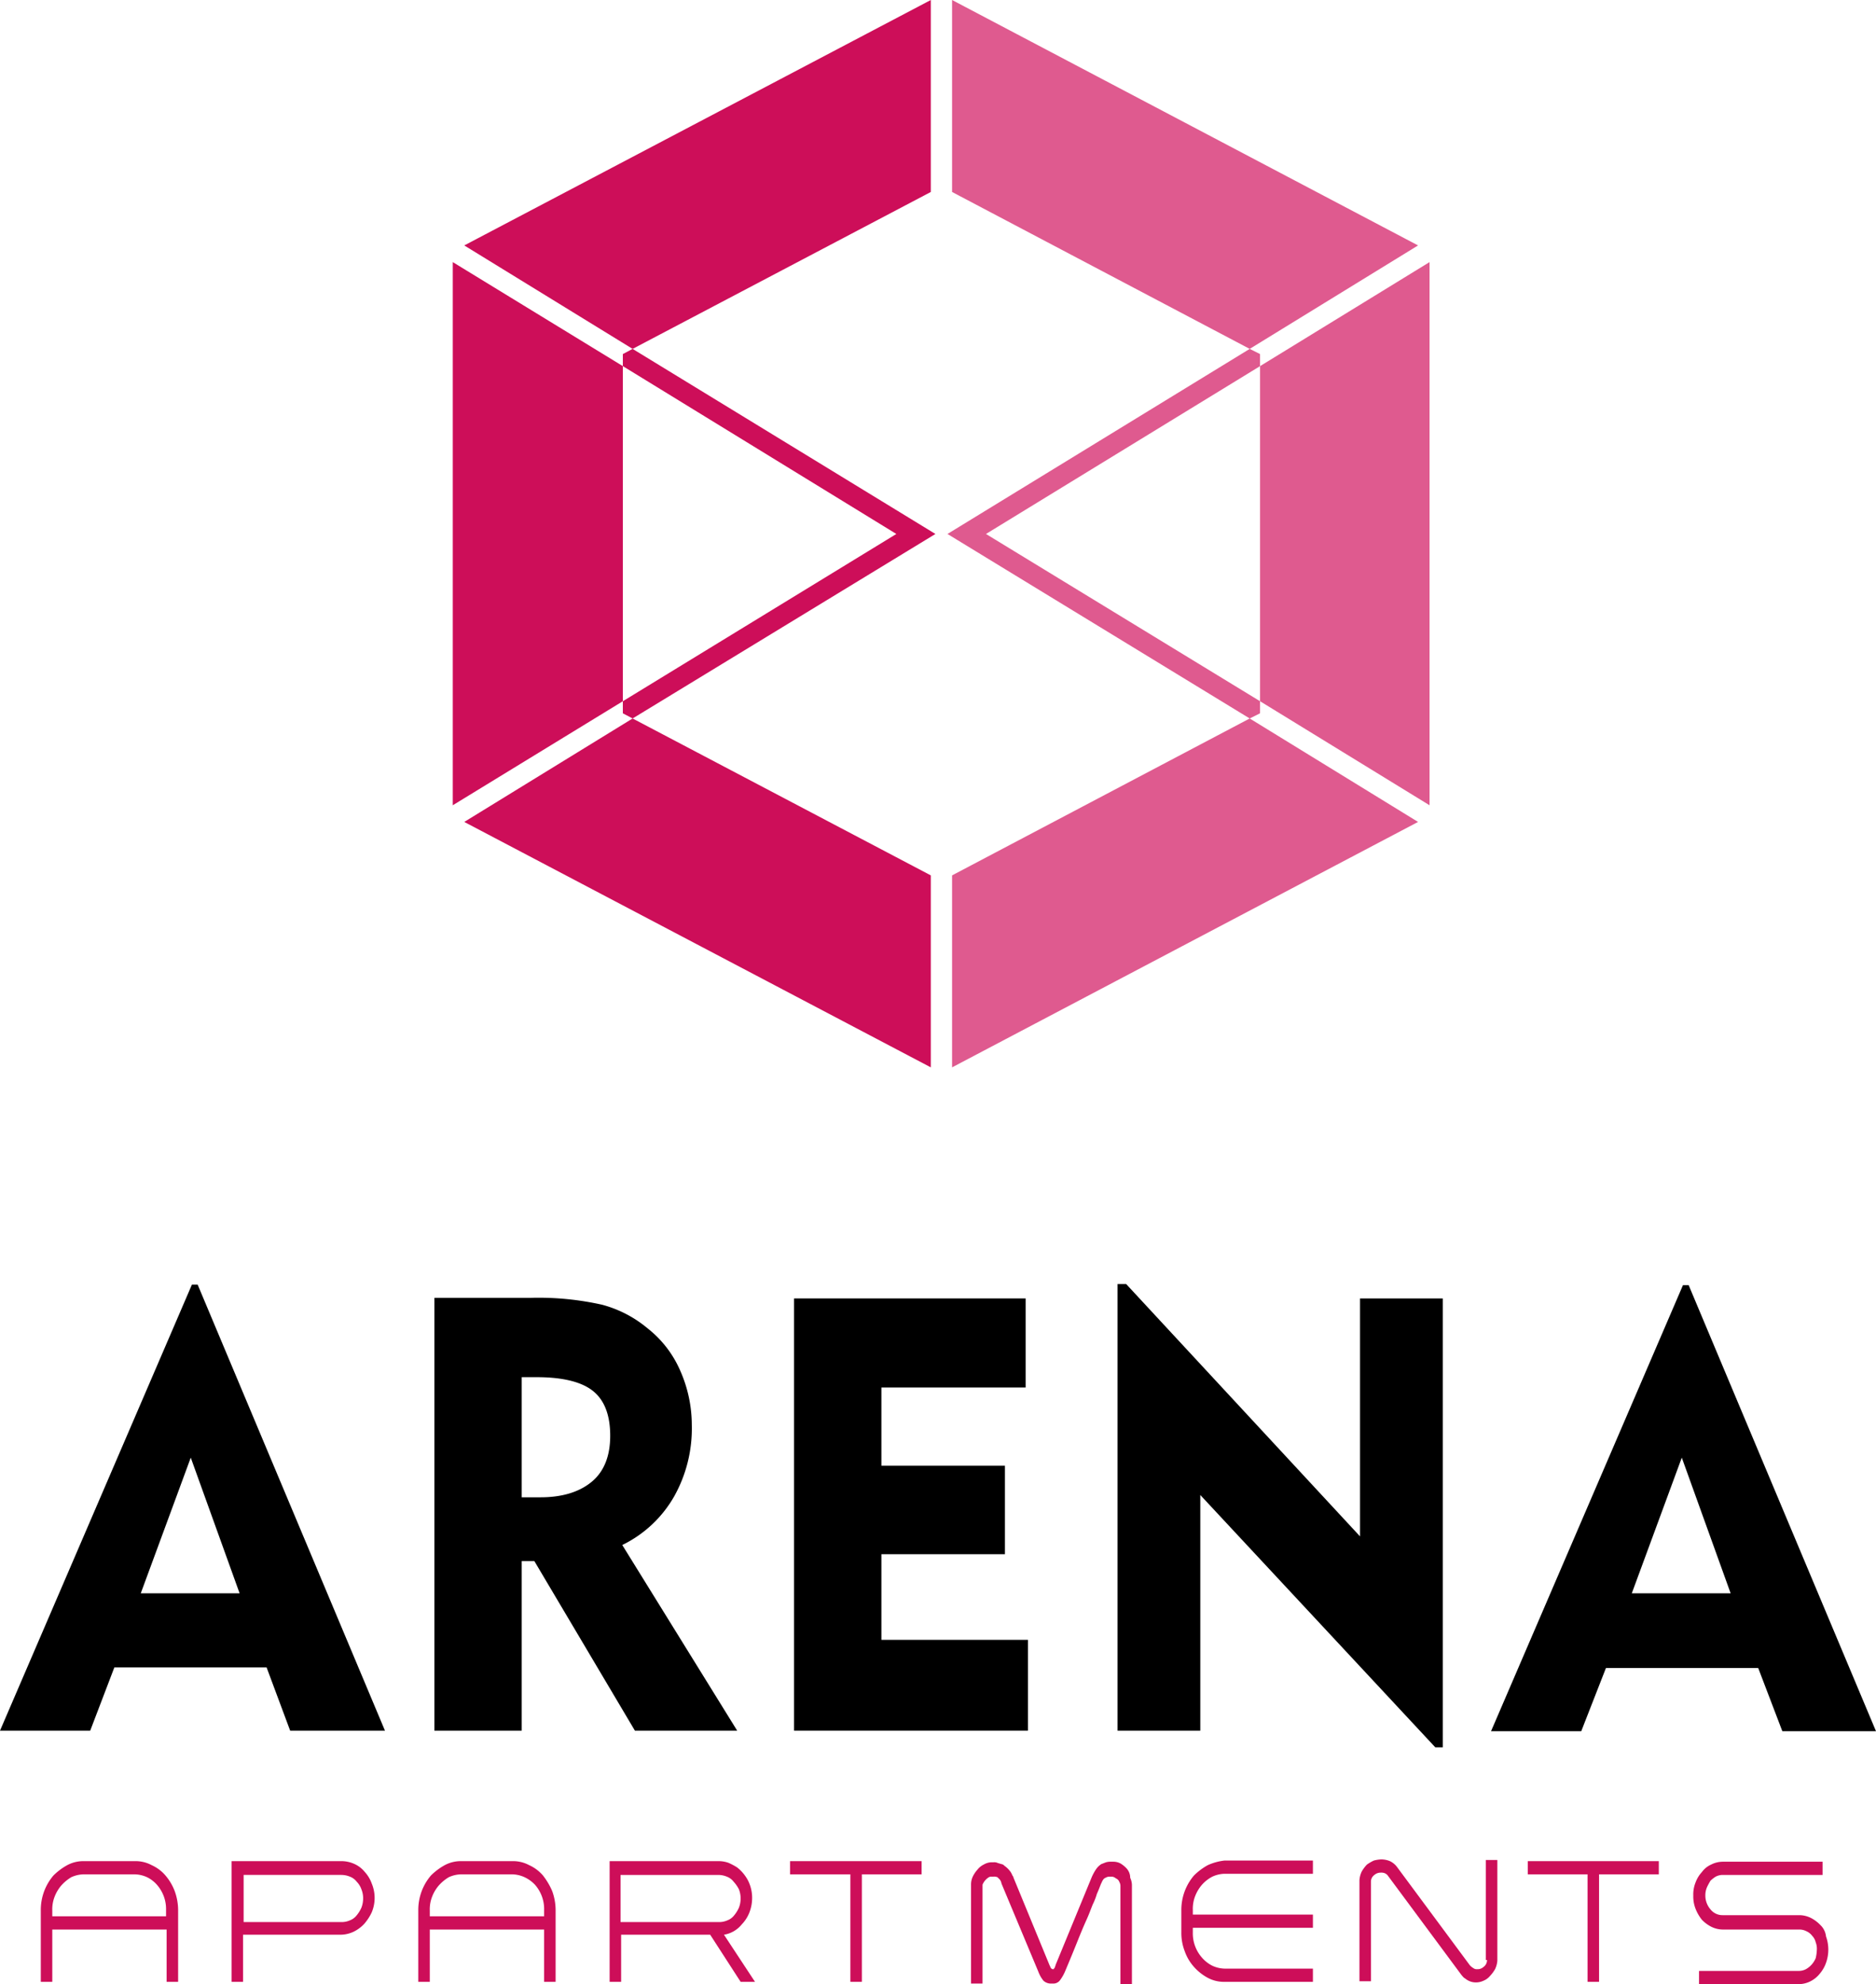
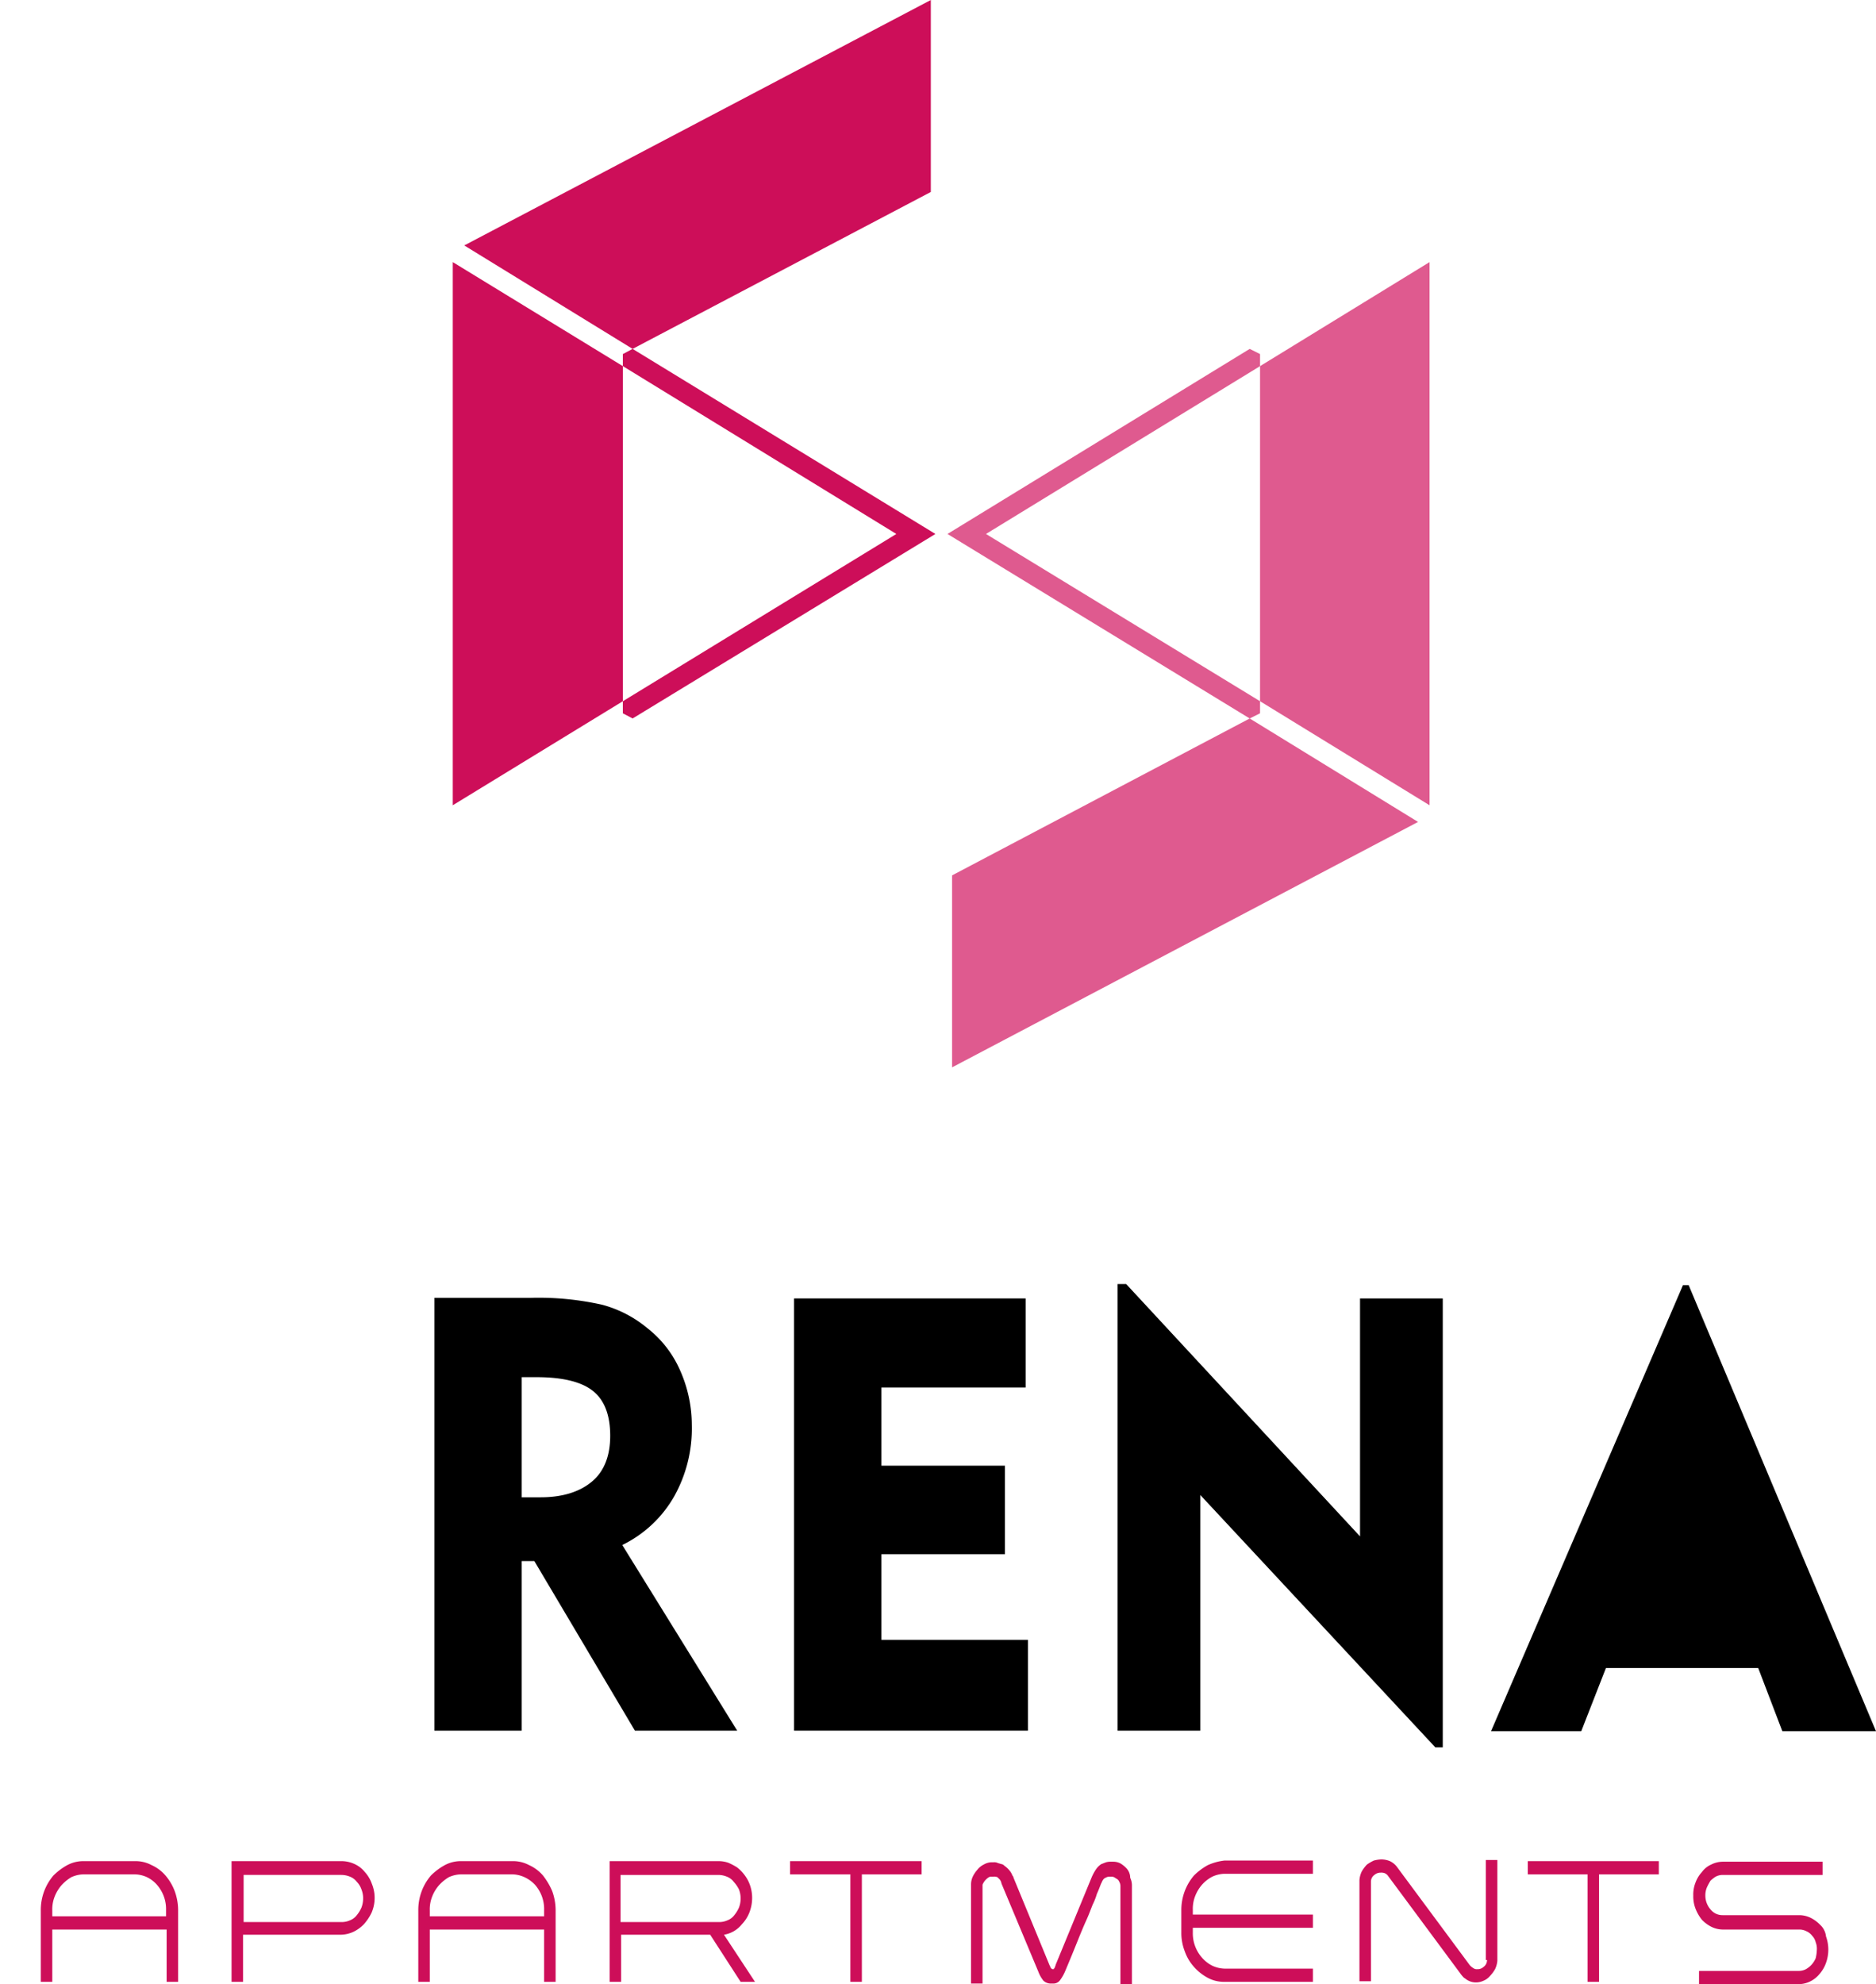
<svg xmlns="http://www.w3.org/2000/svg" viewBox="0 0 326.5 345.2">
  <defs>
    <style>.cls-1{fill:none;}.cls-2{fill:#df5a8f;}.cls-3{fill:#cd0e59;}</style>
  </defs>
  <title>arena_apartments</title>
  <g id="Warstwa_2" data-name="Warstwa 2">
    <g id="Warstwa_1-2" data-name="Warstwa 1">
      <path class="cls-1" d="M103.1,257.7c2.1-1.8,3.1-4.5,3.1-7.9q0-5.4-3-7.8c-2-1.6-5.3-2.4-9.8-2.4H90.8v20.9h3.3C98,260.4,101,259.5,103.1,257.7Z" />
      <path class="cls-1" d="M27.3,328a5.15,5.15,0,0,0-1.7-1.3,5.37,5.37,0,0,0-2.1-.5h-9a5.37,5.37,0,0,0-2.1.5,4.57,4.57,0,0,0-1.7,1.4,6.39,6.39,0,0,0-1.6,4.4v1H29v-1.1a6.05,6.05,0,0,0-.4-2.4A7.69,7.69,0,0,0,27.3,328Z" />
      <path class="cls-1" d="M62.1,327.3a4.7,4.7,0,0,0-1.2-.9,4,4,0,0,0-1.5-.3h-17v8.2H59.5a3.19,3.19,0,0,0,1.4-.3,2.73,2.73,0,0,0,1.2-.9,5.67,5.67,0,0,0,.8-1.3,4.42,4.42,0,0,0,0-3.2A5.67,5.67,0,0,0,62.1,327.3Z" />
      <polygon class="cls-1" points="24.5 277.2 41.7 277.2 33.2 253.6 24.5 277.2" />
      <polygon class="cls-1" points="156 92.9 108.4 63.7 108.4 122 156 92.9" />
      <path class="cls-1" d="M93,328a4.63,4.63,0,0,0-1.8-1.3,5.37,5.37,0,0,0-2.1-.5h-9a5.37,5.37,0,0,0-2.1.5,4.57,4.57,0,0,0-1.7,1.4,6.39,6.39,0,0,0-1.6,4.4v1H94.6v-1.1a6.05,6.05,0,0,0-.4-2.4A5.61,5.61,0,0,0,93,328Z" />
      <polygon class="cls-1" points="292.7 253.6 284 277.2 301.2 277.2 292.7 253.6" />
      <polygon class="cls-1" points="219.3 122 219.3 63.7 171.6 92.9 219.3 122" />
      <path class="cls-1" d="M127.8,333.2a5.67,5.67,0,0,0,.8-1.3,4.42,4.42,0,0,0,0-3.2,3.81,3.81,0,0,0-.9-1.3,4.7,4.7,0,0,0-1.2-.9,4,4,0,0,0-1.5-.3H108v8.2h17.1a3.19,3.19,0,0,0,1.4-.3A6,6,0,0,0,127.8,333.2Z" />
-       <path d="M33.4,223.5,0,301.1H15.7l4.2-11H46.4l4.1,11H67L34.4,223.5Zm-8.9,53.7,8.7-23.6,8.5,23.6Z" />
      <path d="M90.8,271.6H93l17.5,29.5h17.8l-20-32.3a20.94,20.94,0,0,0,9-8.4,24.16,24.16,0,0,0,3.1-12.5,23.33,23.33,0,0,0-2-9.4,18.92,18.92,0,0,0-5.7-7.4,20.57,20.57,0,0,0-7.9-4.1,50.47,50.47,0,0,0-12.5-1.2H75.6v75.3H90.8Zm0-32h2.6c4.5,0,7.8.8,9.8,2.4s3,4.2,3,7.8c0,3.4-1,6.1-3.1,7.9s-5.1,2.8-9,2.8H90.8Z" />
      <polygon points="178.5 241.4 178.5 225.9 138.2 225.9 138.2 301.1 178.9 301.1 178.9 285.3 153.4 285.3 153.4 270.4 174.9 270.4 174.9 255 153.4 255 153.4 241.4 178.5 241.4" />
      <polygon points="236.7 267.3 196 223.4 194.5 223.4 194.5 301.1 208.9 301.1 208.9 260.1 249.8 304 251.1 304 251.1 225.9 236.7 225.9 236.7 267.3" />
-       <path d="M279.5,290.2H306l4.2,11h16.3l-32.6-77.6h-1l-33.4,77.6h15.7Zm13.2-36.6,8.5,23.6H284Z" />
-       <polygon class="cls-2" points="165.7 0 165.7 33.4 217.5 60.7 246.8 42.7 165.7 0" />
+       <path d="M279.5,290.2H306l4.2,11h16.3l-32.6-77.6h-1l-33.4,77.6h15.7Zm13.2-36.6,8.5,23.6Z" />
      <polygon class="cls-2" points="248.8 140.1 248.8 45.6 219.3 63.7 219.3 122 248.8 140.1" />
      <polygon class="cls-2" points="165.7 185.7 246.8 143 217.5 125 165.7 152.3 165.7 185.7" />
      <polygon class="cls-2" points="217.5 125 219.3 124.1 219.3 122 171.6 92.9 219.3 63.7 219.3 61.6 217.5 60.7 164.9 92.9 217.5 125" />
      <polygon class="cls-3" points="162 0 80.8 42.7 110.1 60.7 162 33.4 162 0" />
      <polygon class="cls-3" points="108.4 63.7 78.8 45.6 78.8 140.1 108.4 122 108.4 63.7" />
-       <polygon class="cls-3" points="162 185.7 162 152.3 110.1 125 80.8 143 162 185.7" />
      <polygon class="cls-3" points="108.4 122 108.4 124.1 110.1 125 162.8 92.9 110.1 60.7 108.4 61.6 108.4 63.7 156 92.9 108.4 122" />
      <path class="cls-3" d="M28.8,326.3a6.9,6.9,0,0,0-2.4-1.8,5.92,5.92,0,0,0-2.9-.7H14.6a5.92,5.92,0,0,0-2.9.7,10.77,10.77,0,0,0-2.4,1.8A9.19,9.19,0,0,0,7.7,329a9.34,9.34,0,0,0-.6,3.4v12.4h2v-9.1H29v9.1h2V332.4a9.74,9.74,0,0,0-.6-3.4A9.19,9.19,0,0,0,28.8,326.3Zm.2,7.1H9.1v-1a6.05,6.05,0,0,1,.4-2.4,6.66,6.66,0,0,1,1.2-2,7.46,7.46,0,0,1,1.7-1.4,5.37,5.37,0,0,1,2.1-.5h9a5.37,5.37,0,0,1,2.1.5,5.5,5.5,0,0,1,1.7,1.3,6.39,6.39,0,0,1,1.6,4.4v1.1Z" />
      <path class="cls-3" d="M63.5,325.7a4.89,4.89,0,0,0-1.8-1.4,5.45,5.45,0,0,0-2.2-.5H40.3v21h2v-8.2h17a5.45,5.45,0,0,0,2.2-.5,6.22,6.22,0,0,0,1.9-1.4,8.58,8.58,0,0,0,1.3-2,6.5,6.5,0,0,0,0-5A5.93,5.93,0,0,0,63.5,325.7Zm-.6,6.2a5.67,5.67,0,0,1-.8,1.3,2.73,2.73,0,0,1-1.2.9,3.53,3.53,0,0,1-1.4.3H42.4v-8.2h17a4,4,0,0,1,1.5.3,2.73,2.73,0,0,1,1.2.9,3.53,3.53,0,0,1,.8,1.3,4.15,4.15,0,0,1,.3,1.6A4.53,4.53,0,0,1,62.9,331.9Z" />
      <path class="cls-3" d="M94.5,326.3a6.9,6.9,0,0,0-2.4-1.8,5.92,5.92,0,0,0-2.9-.7H80.3a5.92,5.92,0,0,0-2.9.7,10.77,10.77,0,0,0-2.4,1.8,9.19,9.19,0,0,0-1.6,2.7,9.34,9.34,0,0,0-.6,3.4v12.4h2v-9.1H94.7v9.1h2V332.4a9.74,9.74,0,0,0-.6-3.4A12,12,0,0,0,94.5,326.3Zm.1,7.1H74.8v-1a6.05,6.05,0,0,1,.4-2.4,6.66,6.66,0,0,1,1.2-2,7.46,7.46,0,0,1,1.7-1.4,5.37,5.37,0,0,1,2.1-.5h9a5.37,5.37,0,0,1,2.1.5,5.94,5.94,0,0,1,1.8,1.3,6.39,6.39,0,0,1,1.6,4.4v1.1Z" />
      <path class="cls-3" d="M129.1,334.8a6.25,6.25,0,0,0,1.3-2,7,7,0,0,0,.5-2.5,6.7,6.7,0,0,0-.7-3.1,7.1,7.1,0,0,0-1.9-2.3,10.93,10.93,0,0,0-1.5-.8,5.08,5.08,0,0,0-1.7-.3h-19v21h2v-8.2h15.5l5.3,8.2h2.5l-5.4-8.2A5,5,0,0,0,129.1,334.8Zm-21.1-.4v-8.2h17a4,4,0,0,1,1.5.3,2.73,2.73,0,0,1,1.2.9,6,6,0,0,1,.9,1.3,4.42,4.42,0,0,1,0,3.2,5.67,5.67,0,0,1-.8,1.3,2.73,2.73,0,0,1-1.2.9,3.53,3.53,0,0,1-1.4.3H108Z" />
      <polygon class="cls-3" points="137.5 326.1 148 326.1 148 344.8 150 344.8 150 326.1 160.4 326.1 160.4 323.8 137.5 323.8 137.5 326.1" />
      <path class="cls-3" d="M196.1,325.1a4.81,4.81,0,0,0-1.1-.9,2.66,2.66,0,0,0-1.2-.3h-.4a2.77,2.77,0,0,0-.9.1c-.3.1-.5.2-.8.3a3.18,3.18,0,0,0-1,1,8.26,8.26,0,0,0-.7,1.3l-6.3,15.3v.1a.44.44,0,0,0-.1.3c-.1.1-.2.2-.2.3h-.2c-.1,0-.2-.1-.3-.2s-.1-.3-.2-.4l-6.3-15.3a.76.76,0,0,0-.2-.4,3.29,3.29,0,0,0-.3-.6,4.31,4.31,0,0,0-1.1-1.1.86.86,0,0,0-.6-.3c-.2-.1-.4-.1-.6-.2a1.48,1.48,0,0,0-.7-.1h-.4a2.84,2.84,0,0,0-1.3.4,3.13,3.13,0,0,0-1.1.9,5,5,0,0,0-.8,1.2,3.19,3.19,0,0,0-.3,1.4v17.2h2V328c0-.2.1-.3.2-.5a2.9,2.9,0,0,1,.9-.9.9.9,0,0,1,.5-.1h.3a1.48,1.48,0,0,1,.7.1l.4.4a1.54,1.54,0,0,1,.3.7l6.4,15.3a5.65,5.65,0,0,0,.9,1.6,1.9,1.9,0,0,0,1.3.5h.4a1.43,1.43,0,0,0,1.2-.6,7.58,7.58,0,0,0,.9-1.6q1.2-2.85,2.1-5.1c.6-1.5,1.1-2.7,1.6-3.8s.8-2,1.1-2.7a10.83,10.83,0,0,0,.7-1.8c.5-1.1.7-1.8.8-1.9.2-.5.4-.8.7-.9a1.34,1.34,0,0,1,.8-.2h.2a1.09,1.09,0,0,1,.5.1c.2.1.3.2.5.3a1,1,0,0,1,.4.5,1.45,1.45,0,0,1,.2.7v17.1h2V328a3.08,3.08,0,0,0-.3-1.3A2.41,2.41,0,0,0,196.1,325.1Z" />
      <path class="cls-3" d="M210.2,324.5a10.77,10.77,0,0,0-2.4,1.8,9.19,9.19,0,0,0-1.6,2.7,9.34,9.34,0,0,0-.6,3.4v3.8a8.81,8.81,0,0,0,.6,3.3,8.06,8.06,0,0,0,1.6,2.7,8.76,8.76,0,0,0,2.4,1.9,5.92,5.92,0,0,0,2.9.7h15.4v-2.3H213.1a5.37,5.37,0,0,1-2.1-.5,5.86,5.86,0,0,1-1.8-1.4,6.39,6.39,0,0,1-1.6-4.4v-.8h20.9v-2.3H207.6v-.8a6.05,6.05,0,0,1,.4-2.4,6.66,6.66,0,0,1,1.2-2,6.23,6.23,0,0,1,1.8-1.4,5.37,5.37,0,0,1,2.1-.5h15.4v-2.3H213.1A9.61,9.61,0,0,0,210.2,324.5Z" />
      <path class="cls-3" d="M258.8,341a1.43,1.43,0,0,1-.6,1.2,1.5,1.5,0,0,1-1.1.4,1,1,0,0,1-.7-.2,2.65,2.65,0,0,1-.6-.5l-12.6-17a3.34,3.34,0,0,0-1.3-1.1,4,4,0,0,0-1.5-.3,5.85,5.85,0,0,0-1.3.2,7.46,7.46,0,0,0-1.2.7,6.23,6.23,0,0,0-.9,1.2,4.19,4.19,0,0,0-.4,1.5v17.6h2V327.4a1.43,1.43,0,0,1,.6-1.2,1.67,1.67,0,0,1,1.1-.4,1.7,1.7,0,0,1,.7.1,1.33,1.33,0,0,1,.6.5l12.6,17a5.07,5.07,0,0,0,.6.7c.2.1.4.3.6.4a2.82,2.82,0,0,0,1.5.4,3.08,3.08,0,0,0,1.3-.3,2.84,2.84,0,0,0,1.1-.8,6.23,6.23,0,0,0,.9-1.2,4.19,4.19,0,0,0,.4-1.5V323.6h-2V341Z" />
      <polygon class="cls-3" points="265.9 326.1 276.3 326.1 276.3 344.8 278.3 344.8 278.3 326.1 288.7 326.1 288.7 323.8 265.9 323.8 265.9 326.1" />
      <path class="cls-3" d="M316.8,334.9a6.1,6.1,0,0,0-1.6-1.2,4.55,4.55,0,0,0-2-.5H299.8a2.64,2.64,0,0,1-2.1-1,3.66,3.66,0,0,1-.9-2.5,3.53,3.53,0,0,1,.3-1.4,10.91,10.91,0,0,1,.6-1.1,5.5,5.5,0,0,1,.9-.7,2.66,2.66,0,0,1,1.2-.3h17.4v-2.3H299.8a4.55,4.55,0,0,0-2,.5,4,4,0,0,0-1.6,1.3,5.44,5.44,0,0,0-1.1,1.8,5.56,5.56,0,0,0-.4,2.3,5.87,5.87,0,0,0,.4,2.3,7.24,7.24,0,0,0,1.1,1.9,6.1,6.1,0,0,0,1.6,1.2,4.55,4.55,0,0,0,2,.5h13.4a2.66,2.66,0,0,1,1.2.3,2.54,2.54,0,0,1,1,.8,2.38,2.38,0,0,1,.6,1.1,3.18,3.18,0,0,1,.2,1.4,6.75,6.75,0,0,1-.2,1.4,4.13,4.13,0,0,1-.7,1.1,3.92,3.92,0,0,1-1,.8,2.66,2.66,0,0,1-1.2.3H295.7v2.3h17.4a4.55,4.55,0,0,0,2-.5,4.84,4.84,0,0,0,1.6-1.3,5.93,5.93,0,0,0,1.1-1.9,6.81,6.81,0,0,0,0-4.6A3.2,3.2,0,0,0,316.8,334.9Z" />
    </g>
  </g>
</svg>